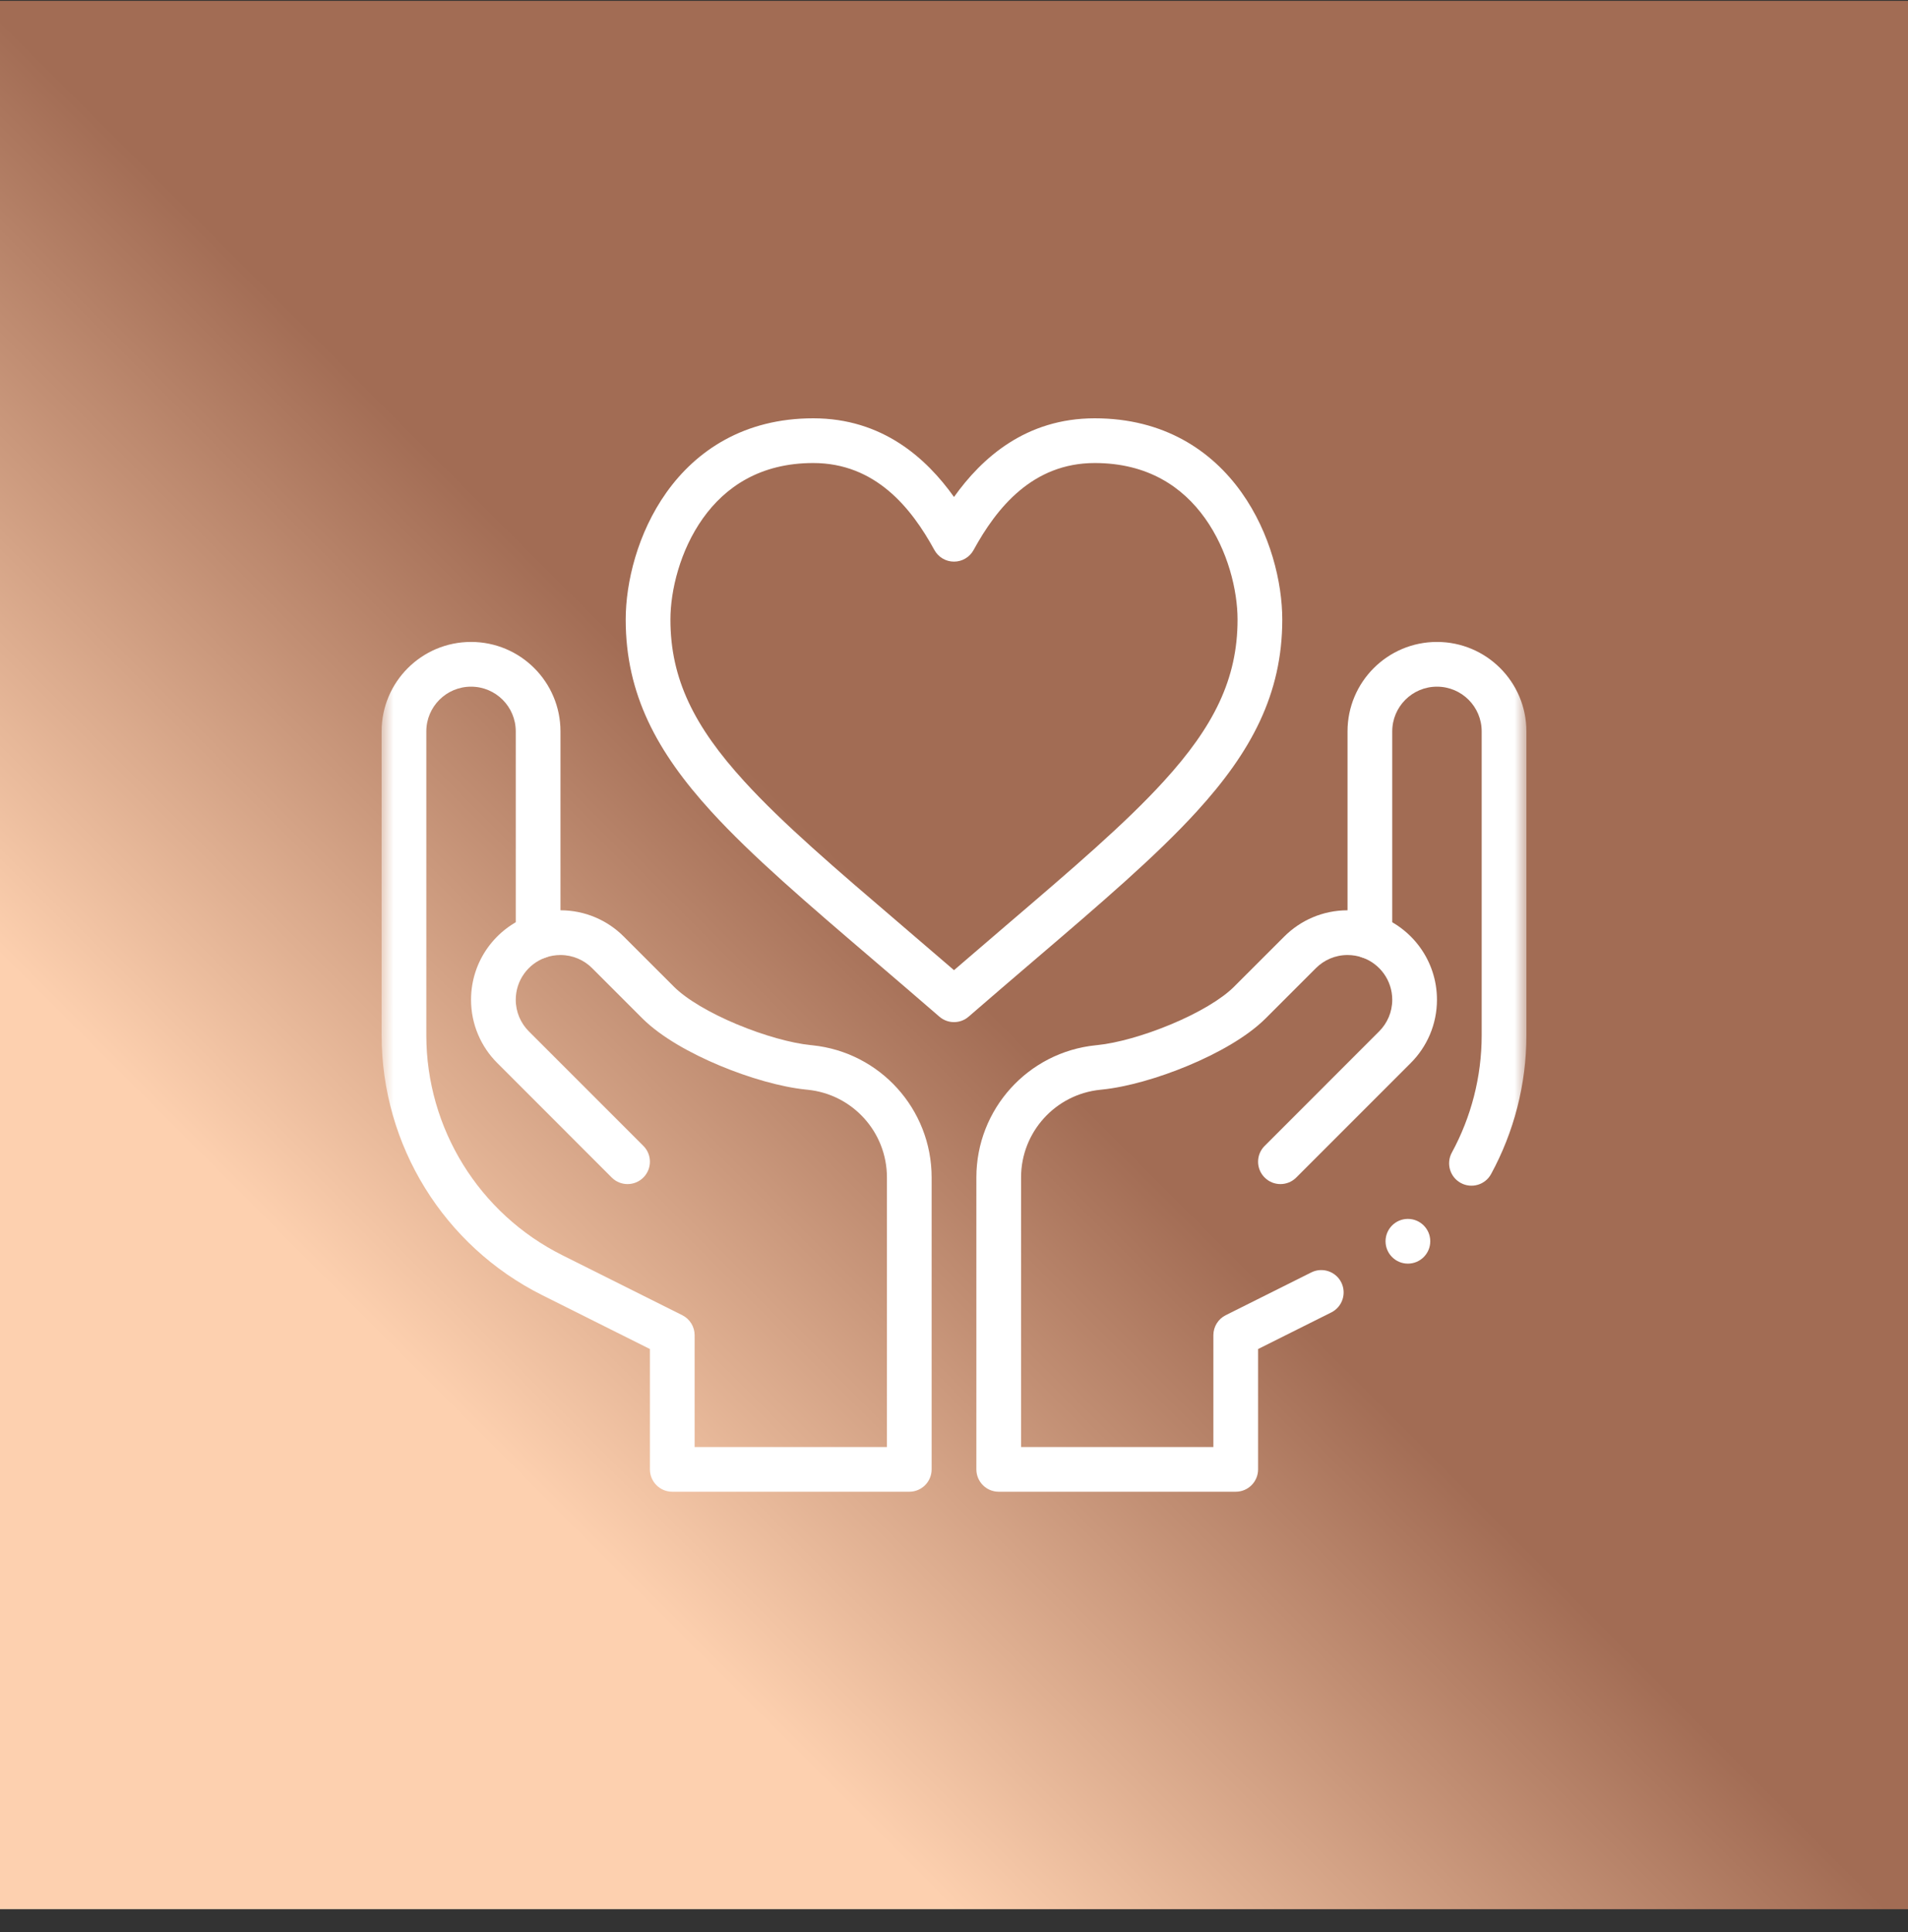
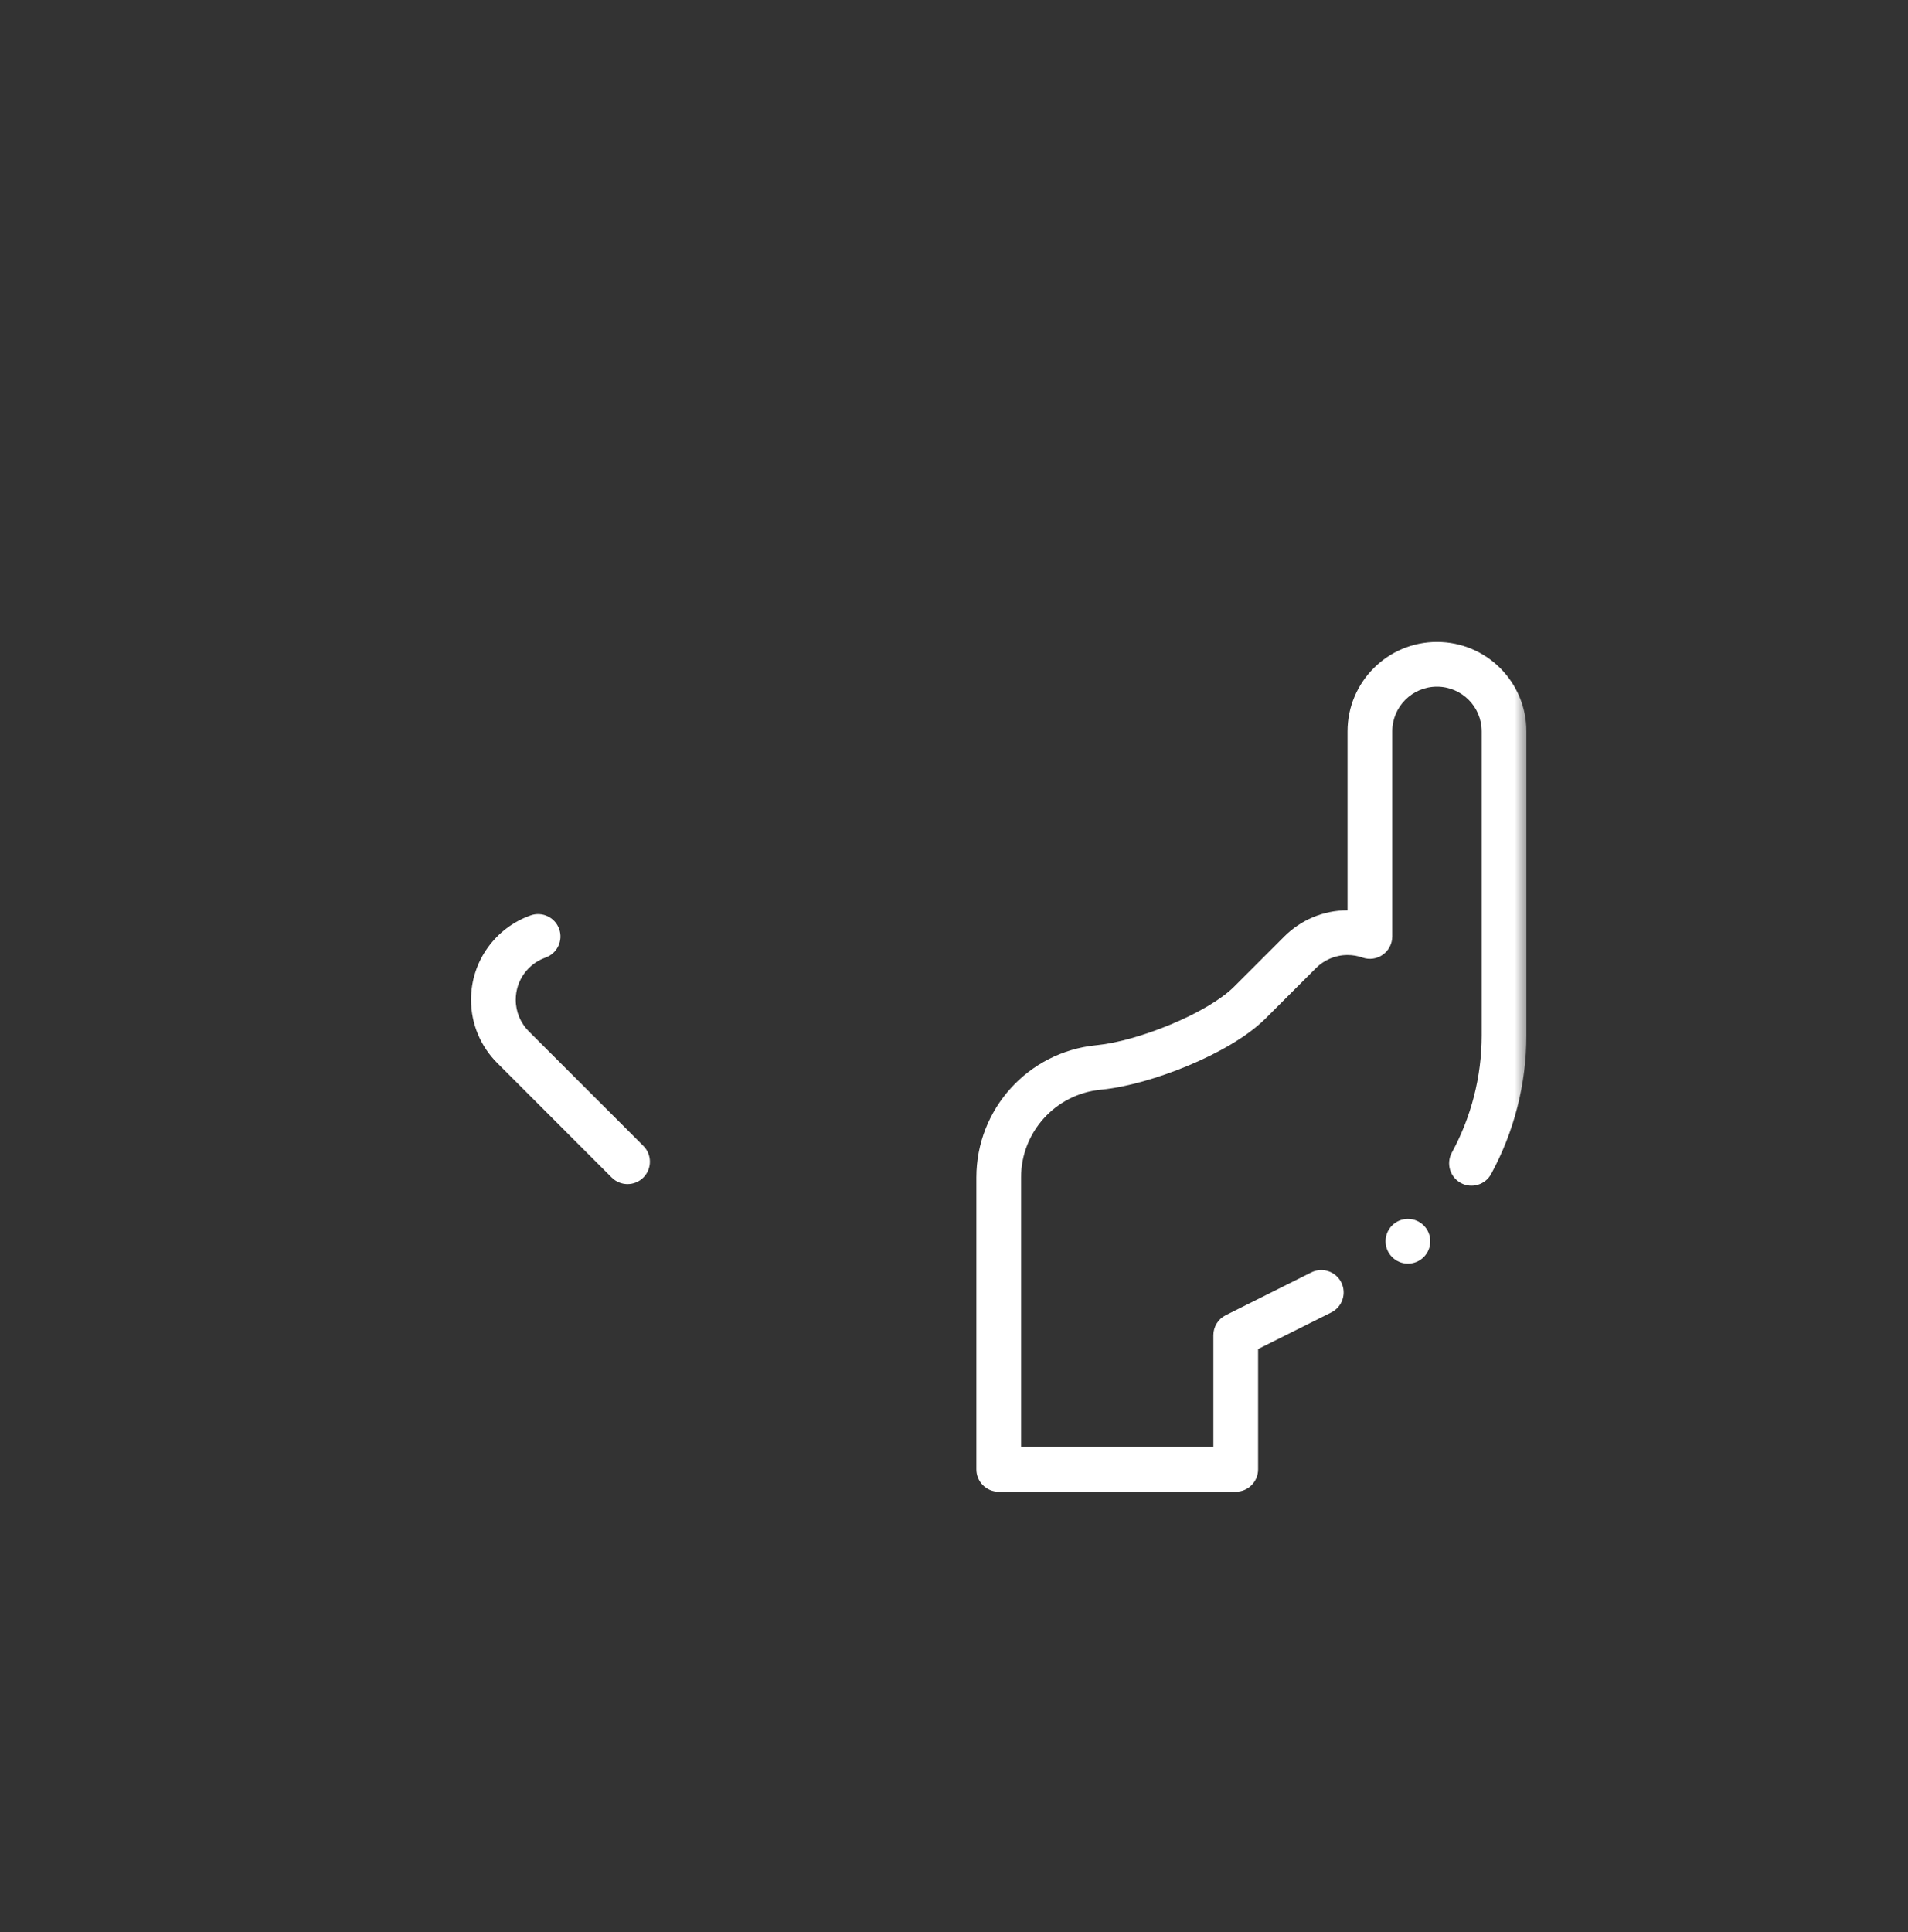
<svg xmlns="http://www.w3.org/2000/svg" width="80" height="81" viewBox="0 0 80 81" fill="none">
  <rect x="0" y="0" width="80" height="81" fill="#333333" stroke="none" />
-   <rect width="80" height="80" transform="translate(0 0.036)" fill="url(#paint0_linear_15_196)" />
  <mask id="mask0_15_196" style="mask-type:luminance" maskUnits="userSpaceOnUse" x="16" y="16" width="48" height="49">
    <path d="M16 16.036H64V64.036H16V16.036Z" fill="white" />
  </mask>
  <g mask="url(#mask0_15_196)">
-     <path fill-rule="evenodd" clip-rule="evenodd" d="M39.386 42.619C39.738 42.925 40.262 42.925 40.614 42.619C41.567 41.792 42.477 41.014 43.341 40.275C46.154 37.871 48.476 35.885 50.182 34.014C52.455 31.523 53.764 29.102 53.764 25.973C53.764 24.42 53.271 22.349 52.053 20.64C50.809 18.893 48.806 17.536 45.901 17.536C43.009 17.536 41.163 19.201 40 20.834C38.837 19.201 36.99 17.536 34.098 17.536C31.194 17.536 29.191 18.893 27.946 20.64C26.729 22.349 26.235 24.42 26.235 25.973C26.235 29.102 27.545 31.523 29.817 34.014C31.524 35.885 33.846 37.871 36.658 40.275C37.522 41.014 38.432 41.792 39.386 42.619ZM31.203 32.751C29.113 30.459 28.11 28.469 28.11 25.973C28.11 24.756 28.512 23.077 29.473 21.728C30.407 20.418 31.867 19.411 34.098 19.411C36.704 19.411 38.211 21.288 39.177 23.056C39.342 23.357 39.657 23.544 40 23.544C40.343 23.544 40.658 23.357 40.822 23.056C41.789 21.288 43.296 19.411 45.901 19.411C48.132 19.411 49.592 20.418 50.526 21.728C51.488 23.077 51.889 24.756 51.889 25.973C51.889 28.469 50.887 30.459 48.797 32.751C47.176 34.528 44.979 36.407 42.196 38.786C41.501 39.381 40.769 40.007 40 40.671C39.231 40.007 38.499 39.381 37.803 38.786C35.02 36.406 32.823 34.528 31.203 32.751Z" fill="white" />
-     <path fill-rule="evenodd" clip-rule="evenodd" d="M53.025 49.364C53.391 49.73 53.984 49.73 54.35 49.364L59.151 44.562C59.151 44.562 59.151 44.562 59.151 44.562C59.829 43.885 60.25 42.946 60.25 41.911C60.25 40.277 59.206 38.889 57.75 38.374C57.262 38.202 56.726 38.458 56.554 38.946C56.381 39.434 56.637 39.97 57.125 40.142C57.855 40.4 58.375 41.096 58.375 41.911C58.375 42.428 58.166 42.896 57.826 43.236L53.025 48.038C52.658 48.404 52.658 48.998 53.025 49.364Z" fill="white" />
-     <path fill-rule="evenodd" clip-rule="evenodd" d="M27.25 61.598C27.25 62.116 27.67 62.536 28.188 62.536H38.125C38.643 62.536 39.062 62.116 39.062 61.598V49.359C39.062 46.501 36.898 44.106 34.054 43.819L33.988 43.812C33.986 43.811 33.983 43.811 33.981 43.811C33.182 43.731 32.029 43.413 30.902 42.942C29.763 42.467 28.783 41.89 28.257 41.364L26.151 39.259C25.474 38.582 24.535 38.161 23.5 38.161V30.661C23.5 28.589 21.821 26.911 19.75 26.911C17.679 26.911 16 28.589 16 30.661V43.396C16 48.012 18.608 52.232 22.737 54.296L22.737 54.296L27.25 56.553V61.598ZM29.125 60.661V55.973C29.125 55.618 28.924 55.293 28.607 55.135L23.575 52.619C23.575 52.619 23.575 52.619 23.575 52.619C20.082 50.872 17.875 47.301 17.875 43.396V30.661C17.875 29.625 18.714 28.786 19.75 28.786C20.786 28.786 21.625 29.625 21.625 30.661V39.258C21.625 39.563 21.773 39.849 22.022 40.024C22.27 40.2 22.589 40.244 22.876 40.142C23.07 40.073 23.279 40.036 23.5 40.036C24.017 40.036 24.485 40.245 24.826 40.585L24.826 40.585L26.931 42.69C26.931 42.69 26.931 42.69 26.931 42.69C27.715 43.473 28.96 44.163 30.18 44.672C31.41 45.186 32.748 45.571 33.79 45.676L33.856 45.683C33.858 45.684 33.861 45.684 33.863 45.684C35.75 45.873 37.188 47.462 37.188 49.359V60.661H29.125Z" fill="white" />
    <path fill-rule="evenodd" clip-rule="evenodd" d="M26.975 49.364C27.341 48.998 27.342 48.404 26.976 48.038L22.174 43.236C21.834 42.896 21.625 42.428 21.625 41.911C21.625 41.096 22.145 40.4 22.875 40.142C23.363 39.97 23.619 39.434 23.446 38.946C23.274 38.458 22.738 38.202 22.25 38.374C20.794 38.889 19.75 40.277 19.75 41.911C19.75 42.946 20.171 43.885 20.849 44.562C20.849 44.562 20.849 44.562 20.849 44.562L25.649 49.364C26.016 49.73 26.609 49.73 26.975 49.364Z" fill="white" />
    <path d="M59.969 52.036C59.969 52.553 59.549 52.973 59.031 52.973C58.514 52.973 58.094 52.553 58.094 52.036C58.094 51.518 58.514 51.098 59.031 51.098C59.549 51.098 59.969 51.518 59.969 52.036Z" fill="white" />
    <path fill-rule="evenodd" clip-rule="evenodd" d="M40.938 61.598C40.938 62.116 41.357 62.536 41.875 62.536H51.812C52.33 62.536 52.75 62.116 52.75 61.598V56.553L55.819 55.019C56.282 54.787 56.469 54.224 56.238 53.761C56.006 53.298 55.443 53.11 54.98 53.342L51.393 55.135C51.076 55.293 50.875 55.618 50.875 55.973V60.661H42.812V49.359C42.812 47.462 44.25 45.873 46.137 45.684C46.139 45.684 46.141 45.684 46.144 45.683L46.21 45.676C47.252 45.571 48.59 45.186 49.82 44.672C51.04 44.163 52.285 43.473 53.069 42.69C53.069 42.69 53.069 42.69 53.069 42.69L55.175 40.585C55.515 40.245 55.983 40.036 56.5 40.036C56.721 40.036 56.93 40.073 57.124 40.142C57.411 40.244 57.73 40.2 57.978 40.024C58.227 39.849 58.375 39.563 58.375 39.258V30.661C58.375 29.625 59.214 28.786 60.25 28.786C61.286 28.786 62.125 29.625 62.125 30.661V43.396C62.125 45.15 61.68 46.836 60.873 48.32C60.626 48.775 60.794 49.344 61.249 49.592C61.704 49.839 62.273 49.671 62.52 49.216C63.474 47.462 64 45.468 64 43.396V30.661C64 28.59 62.321 26.911 60.25 26.911C58.179 26.911 56.5 28.589 56.5 30.661V38.161C55.465 38.161 54.526 38.582 53.849 39.259C53.849 39.259 53.849 39.259 53.849 39.259L51.743 41.364C51.217 41.89 50.237 42.467 49.098 42.942C47.971 43.413 46.818 43.731 46.019 43.811C46.017 43.811 46.014 43.811 46.012 43.812L45.946 43.819C43.102 44.106 40.938 46.501 40.938 49.359V61.598Z" fill="white" />
  </g>
  <defs>
    <linearGradient id="paint0_linear_15_196" x1="19.943" y1="60.034" x2="60.103" y2="19.92" gradientUnits="userSpaceOnUse">
      <stop stop-color="#FDD0AF" />
      <stop offset="0.49" stop-color="#A26C54" />
      <stop offset="0.953" stop-color="#A26C54" />
      <stop offset="0.974" stop-color="#A26C54" />
    </linearGradient>
  </defs>
</svg>